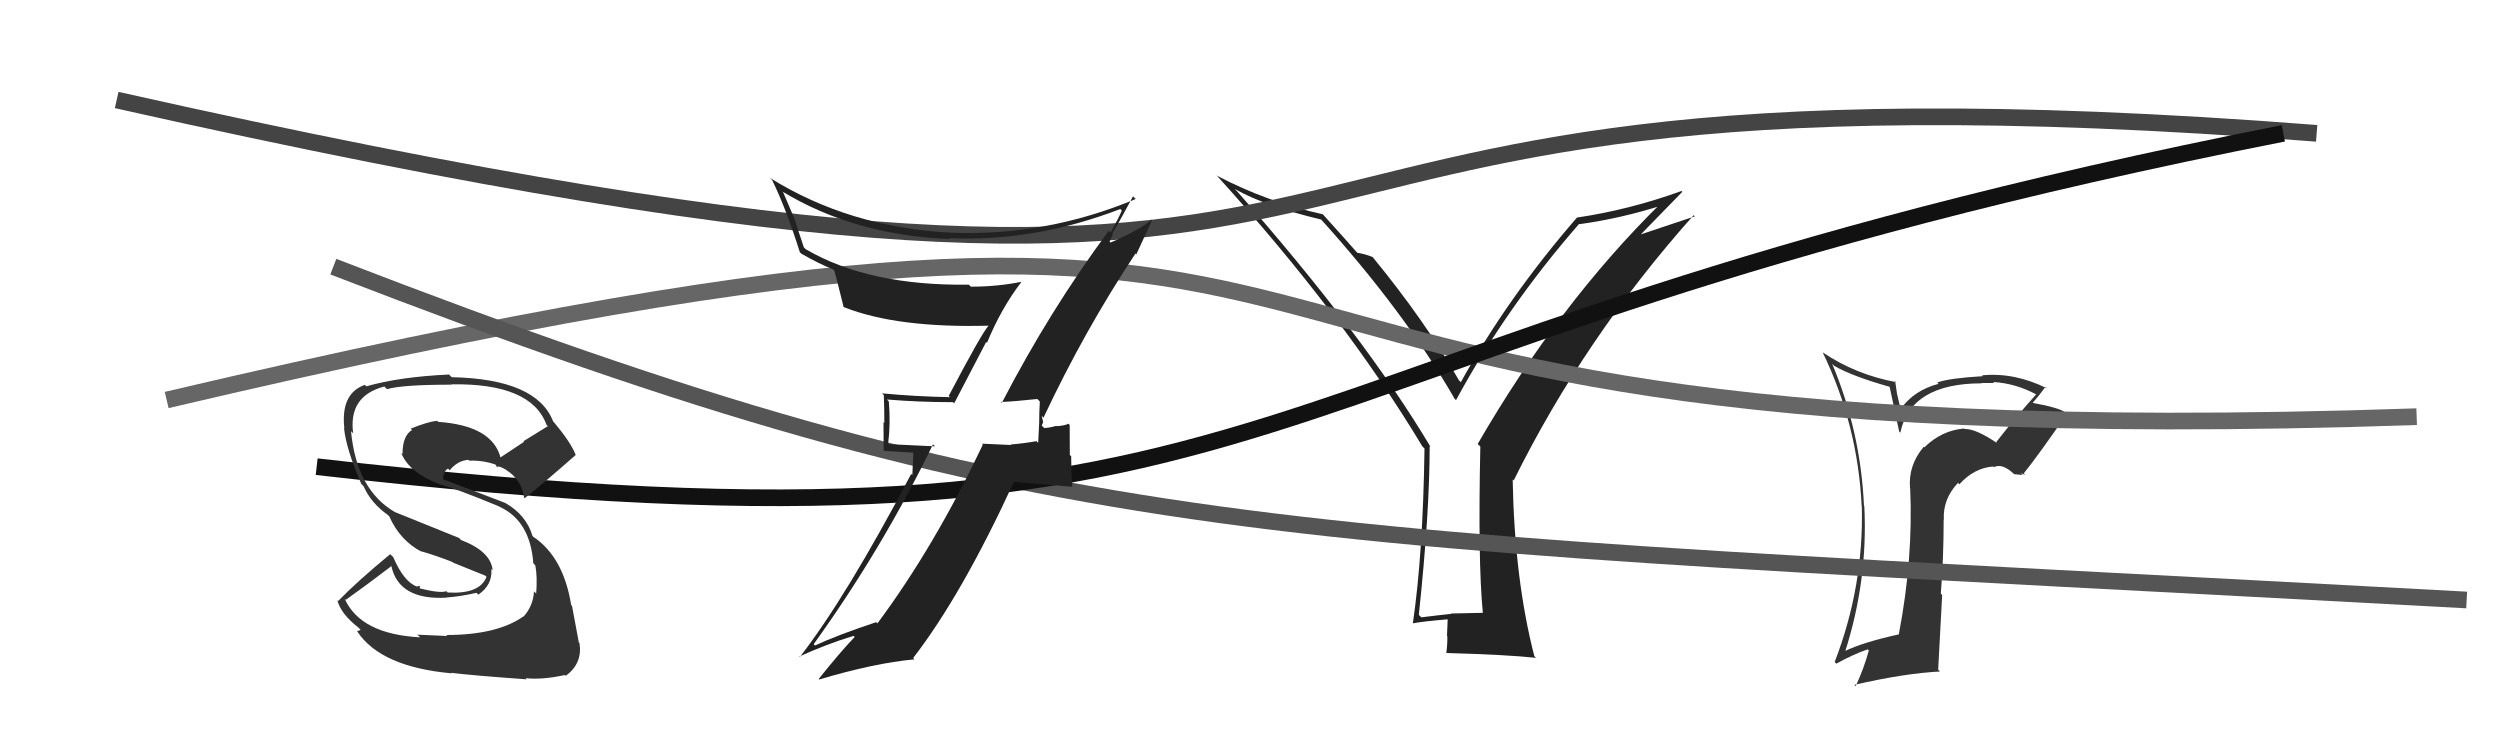
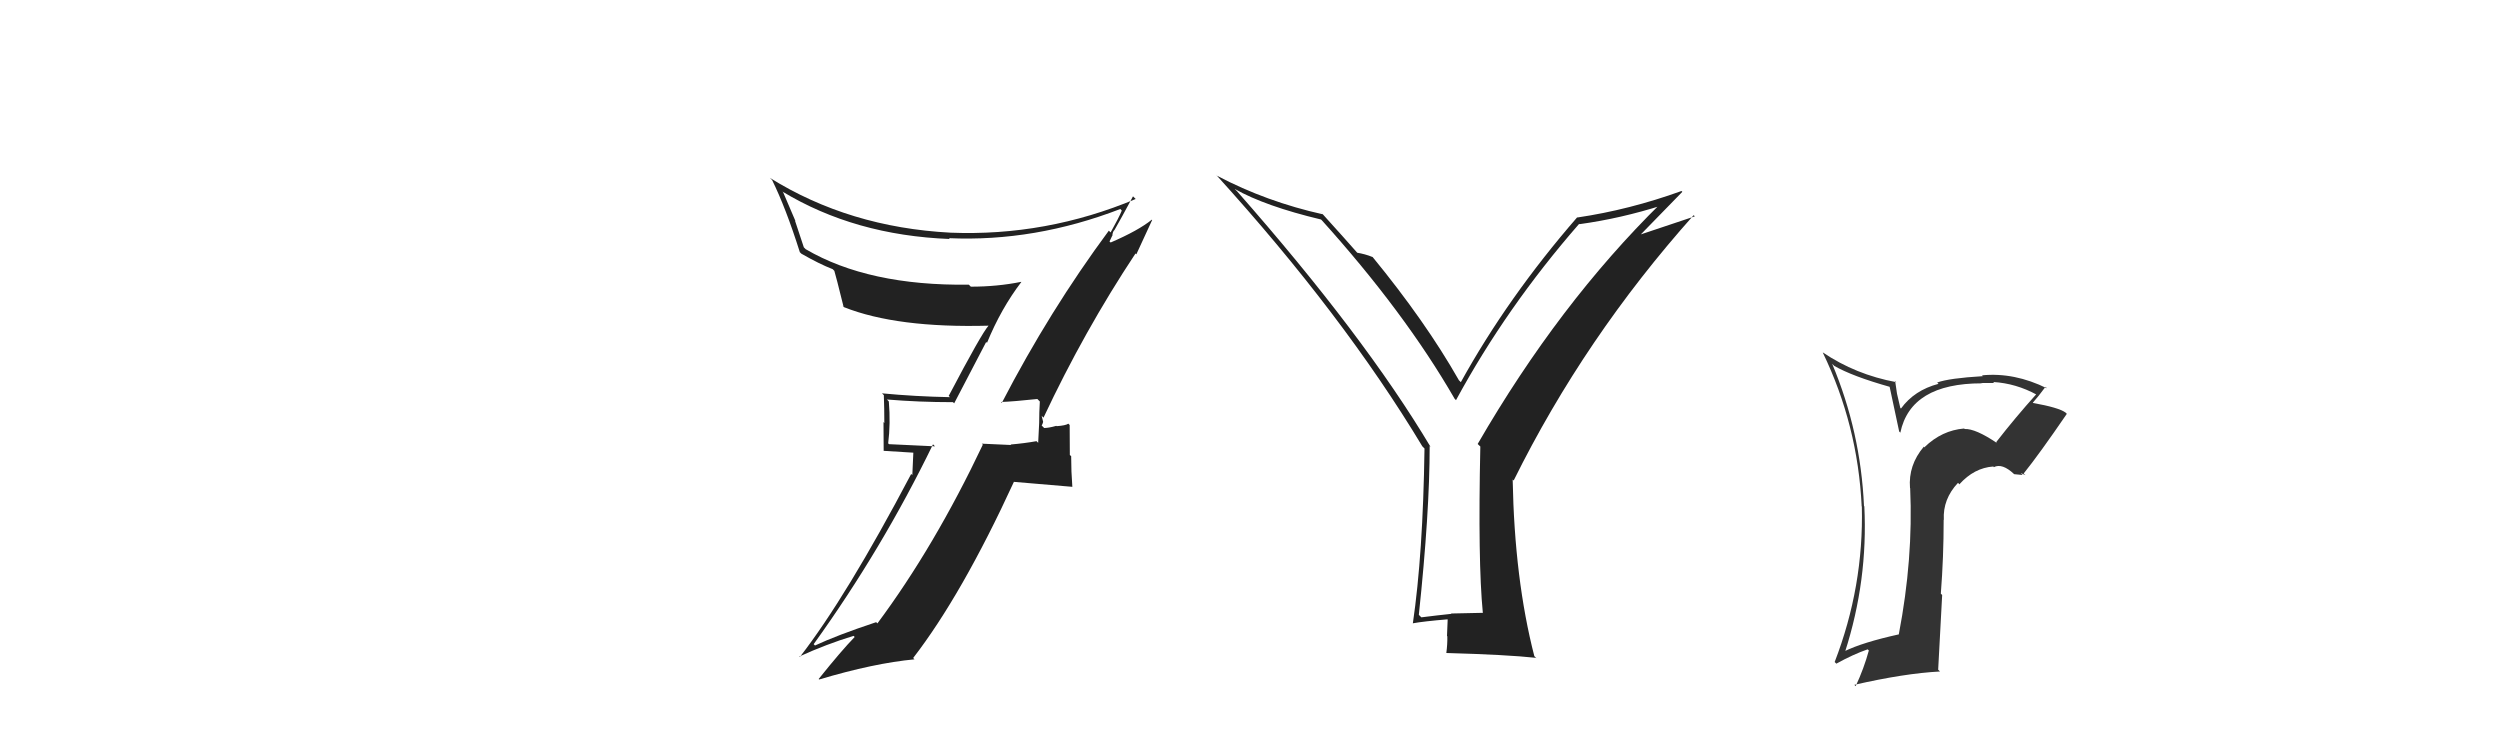
<svg xmlns="http://www.w3.org/2000/svg" width="150" height="44" viewBox="0,0,150,44">
  <path fill="#333" d="M119.82 26.58L119.76 26.52L119.83 26.59Q118.53 25.71 117.88 25.74L117.96 25.82L117.85 25.71Q116.51 25.82 115.47 26.83L115.56 26.93L115.43 26.80Q114.49 27.91 114.60 29.28L114.60 29.28L114.61 29.29Q114.80 33.52 113.93 38.05L114.03 38.15L113.94 38.06Q111.76 38.54 110.66 39.08L110.70 39.13L110.70 39.12Q112.08 34.83 111.86 30.38L112.02 30.54L111.84 30.36Q111.64 25.90 109.93 21.83L109.91 21.81L110.05 21.95Q111.14 22.58 113.42 23.22L113.37 23.17L113.95 25.89L114.02 25.96Q114.64 23.00 118.91 23.00L118.98 23.08L118.88 22.98Q119.34 22.98 119.64 22.98L119.71 23.05L119.59 22.92Q120.96 23.00 122.22 23.69L122.21 23.67L122.18 23.65Q120.92 25.05 119.77 26.53ZM121.24 28.38L121.53 28.51L121.42 28.41Q122.34 27.27 124.01 24.83L123.91 24.73L123.93 24.75Q123.51 24.45 121.99 24.18L121.98 24.17L121.97 24.16Q122.28 23.82 122.73 23.21L122.85 23.33L122.82 23.30Q120.86 22.33 118.92 22.52L118.93 22.53L118.97 22.57Q116.95 22.69 116.23 22.95L116.22 22.94L116.31 23.03Q114.86 23.41 114.06 24.51L114.02 24.48L113.82 23.62L113.71 22.87L113.78 22.93Q111.34 22.48 109.36 21.14L109.38 21.16L109.37 21.16Q111.47 25.51 111.70 30.38L111.65 30.33L111.71 30.38Q111.83 35.19 110.08 39.72L110.10 39.74L110.18 39.82Q111.19 39.26 112.06 38.96L112.15 39.05L112.13 39.03Q111.84 40.10 111.34 41.17L111.33 41.16L111.26 41.09Q114.27 40.40 116.40 40.29L116.29 40.18L116.53 35.70L116.45 35.62Q116.62 33.43 116.62 31.18L116.64 31.20L116.63 31.19Q116.56 29.95 117.48 28.97L117.61 29.11L117.56 29.06Q118.45 28.07 119.60 27.99L119.65 28.05L119.63 28.03Q120.13 27.77 120.85 28.45L120.85 28.45L121.36 28.50ZM116.44 26.78L116.32 26.58L116.26 26.63L116.33 26.67Z" />
  <path fill="#222" d="M89.01 36.81L88.97 36.77L87.06 36.81L87.09 36.83Q86.23 36.92 85.28 37.04L85.14 36.90L85.13 36.89Q85.78 30.76 85.78 26.76L85.81 26.79L85.85 26.84Q81.85 20.13 74.20 11.45L74.11 11.37L74.09 11.34Q75.91 12.37 79.26 13.17L79.36 13.26L79.25 13.15Q84.27 18.71 87.28 23.93L87.27 23.92L87.36 24.01Q90.37 18.45 94.75 13.43L94.71 13.39L94.77 13.45Q97.25 13.11 99.76 12.31L99.64 12.18L99.65 12.20Q93.53 18.22 88.66 26.64L88.82 26.79L88.82 26.80Q88.67 33.69 88.97 36.77ZM98.20 14.32L100.94 11.51L100.89 11.46Q97.76 12.59 94.64 13.05L94.58 12.99L94.63 13.04Q90.47 17.83 87.65 22.93L87.53 22.81L87.52 22.79Q85.53 19.29 82.34 15.40L82.37 15.43L82.35 15.42Q81.91 15.24 81.41 15.16L81.41 15.16L81.59 15.34Q80.81 14.45 79.29 12.77L79.21 12.70L79.38 12.86Q76.00 12.11 73.03 10.55L72.92 10.44L72.95 10.47Q80.58 18.87 85.34 26.78L85.39 26.83L85.47 26.91Q85.38 33.26 84.77 37.41L84.81 37.44L84.76 37.40Q85.41 37.28 86.85 37.16L86.86 37.18L86.82 38.16L86.84 38.18Q86.85 38.65 86.78 39.18L86.89 39.30L86.78 39.18Q90.41 39.28 92.16 39.47L92.22 39.52L92.06 39.37Q90.87 34.75 90.76 28.77L90.86 28.87L90.82 28.83Q95.07 20.25 101.62 12.91L101.69 12.98L98.07 14.19Z" />
-   <path d="M10 24 C95 4,58 28,145 25" stroke="#666" fill="none" />
-   <path d="M20 16 C64 33,75 32,148 36" stroke="#555" fill="none" />
-   <path d="M7 6 C96 26,62 2,139 8" stroke="#444" fill="none" />
-   <path d="M19 28 C80 35,71 21,137 8" stroke="#111" fill="none" />
-   <path fill="#333" d="M26.80 38.12L26.84 38.16L25.04 38.08L25.21 38.24Q21.63 38.05 20.68 35.92L20.80 36.04L20.75 35.99Q22.04 35.07 23.48 33.97L23.38 33.86L23.48 33.96Q23.93 36.02 26.79 35.86L26.90 35.97L26.77 35.85Q27.56 35.80 28.59 35.57L28.71 35.69L28.70 35.68Q29.56 35.09 29.48 34.14L29.45 34.11L29.56 34.22Q29.45 33.08 27.66 32.40L27.55 32.28L23.71 30.73L23.72 30.74Q21.40 29.41 21.06 25.87L21.05 25.86L21.19 26.00Q20.89 23.76 23.06 23.19L23.22 23.35L23.22 23.35Q24.13 23.08 27.10 23.08L27.06 23.03L27.08 23.06Q31.88 22.98 32.79 25.49L32.76 25.46L32.87 25.57Q32.13 26.02 31.41 26.47L31.44 26.51L30.02 27.45L30.03 27.45Q29.53 25.54 26.29 25.31L26.35 25.38L26.23 25.25Q25.67 25.30 24.64 25.72L24.82 25.90L24.72 25.80Q24.15 26.14 24.15 27.25L24.14 27.24L24.07 27.17Q24.54 28.36 26.37 29.05L26.26 28.94L26.38 29.06Q27.30 29.29 29.96 30.39L29.96 30.40L29.98 30.41Q31.81 31.25 32.00 33.80L32.09 33.89L32.12 33.93Q32.25 34.62 32.17 35.61L32.16 35.60L32.04 35.48Q31.99 36.35 31.42 36.99L31.44 37.01L31.41 36.98Q29.83 38.10 26.78 38.10ZM31.65 40.80L31.61 40.76L31.54 40.69Q32.53 40.80 33.90 40.50L33.83 40.43L33.95 40.55Q34.96 39.80 34.77 38.59L34.82 38.64L34.73 38.55Q34.62 37.95 34.32 36.35L34.35 36.39L34.27 36.30Q33.81 33.44 32.02 32.22L32.12 32.32L31.95 32.16Q31.58 30.90 30.32 30.18L30.33 30.19L30.30 30.17Q28.97 29.67 26.50 28.72L26.50 28.72L26.57 28.79Q26.62 28.23 26.88 28.12L26.95 28.18L26.98 28.22Q27.46 27.63 28.11 27.59L28.25 27.73L28.16 27.64Q28.96 27.61 29.72 27.87L29.75 27.90L29.83 28.05L29.87 27.98L30.13 28.05L30.14 28.10L30.06 28.02Q31.26 28.61 31.45 29.87L31.41 29.82L31.48 29.89Q32.65 28.97 34.55 27.29L34.56 27.30L34.53 27.27Q34.24 26.53 33.25 25.35L33.31 25.41L33.19 25.29Q32.21 22.74 27.10 22.63L26.96 22.49L26.95 22.47Q23.96 22.61 21.98 23.18L21.81 23.01L21.89 23.09Q20.43 23.61 20.66 25.70L20.76 25.80L20.64 25.68Q20.77 26.95 21.68 29.04L21.85 29.21L21.82 29.18Q22.26 30.19 23.29 30.91L23.26 30.89L23.36 30.99Q24.00 32.43 25.30 33.11L25.31 33.13L25.25 33.07Q26.22 33.35 27.17 33.73L27.19 33.76L29.12 34.54L29.19 34.61Q28.79 35.66 26.85 35.55L26.89 35.58L26.78 35.47Q26.43 35.61 25.21 35.31L25.18 35.29L25.20 35.15L25.01 35.19L25.01 35.19Q24.23 34.91 23.59 33.42L23.61 33.44L23.41 33.25Q21.39 34.92 20.29 36.06L20.19 35.97L20.24 36.02Q20.46 36.84 21.49 37.64L21.64 37.79L21.42 37.88L21.45 37.91Q22.87 40.02 27.10 40.40L27.15 40.45L27.07 40.37Q28.37 40.53 31.61 40.76Z" />
  <path fill="#222" d="M60.21 24.26L60.11 24.17L60.06 24.12Q60.83 24.09 62.24 23.94L62.32 24.02L62.39 24.09Q62.35 24.73 62.35 25.38L62.35 25.38L62.29 26.57L62.19 26.47Q61.47 26.60 60.64 26.67L60.67 26.71L60.67 26.70Q59.74 26.65 58.91 26.62L59.03 26.74L58.97 26.68Q56.07 32.80 52.64 37.41L52.66 37.42L52.57 37.33Q50.20 38.12 48.90 38.73L48.80 38.63L48.82 38.65Q52.93 32.94 55.98 26.66L56.10 26.78L53.34 26.65L53.29 26.60Q53.44 25.42 53.33 24.09L53.34 24.10L53.22 23.97Q55.13 24.13 57.18 24.13L57.25 24.20L59.17 20.52L59.22 20.57Q60.06 18.52 61.28 16.92L61.30 16.94L61.27 16.91Q59.85 17.20 58.25 17.20L58.22 17.17L58.13 17.08Q52.11 17.16 48.34 14.95L48.23 14.84L47.70 13.24L47.73 13.27Q47.37 12.42 46.99 11.54L47.00 11.55L46.94 11.49Q51.28 14.12 56.99 14.34L56.95 14.31L56.93 14.29Q62.08 14.52 67.22 12.54L67.35 12.68L67.31 12.63Q67.13 13.07 66.64 13.94L66.63 13.94L66.53 13.84Q62.97 18.65 60.11 24.17ZM68.22 15.30L68.18 15.26L69.13 13.20L69.11 13.18Q68.31 13.83 66.64 14.55L66.57 14.49L66.73 14.15L66.74 14.16Q66.75 13.91 66.87 13.79L66.94 13.86L66.87 13.80Q67.26 13.12 67.98 11.78L68.17 11.97L68.14 11.94Q62.77 14.19 57.02 13.96L57.06 13.99L57.03 13.96Q50.95 13.64 46.19 10.67L46.27 10.75L46.32 10.79Q47.15 12.47 47.99 15.13L48.13 15.27L48.08 15.22Q49.16 15.84 49.96 16.15L49.91 16.10L50.06 16.25Q50.15 16.53 50.61 18.39L50.52 18.31L50.64 18.43Q53.81 19.69 59.33 19.54L59.28 19.49L59.32 19.53Q58.90 19.99 56.92 23.76L56.97 23.80L57.00 23.83Q54.90 23.79 52.92 23.60L53.02 23.70L53.03 23.71Q53.06 24.51 53.06 25.38L53.01 25.32L53.02 27.05L54.80 27.16L54.74 28.50L54.67 28.44Q50.77 35.84 47.99 39.42L47.93 39.36L47.96 39.39Q49.58 38.65 51.22 38.15L51.18 38.12L51.28 38.22Q50.49 39.03 49.12 40.74L49.17 40.79L49.15 40.77Q52.43 39.79 54.87 39.56L54.85 39.54L54.79 39.48Q57.71 35.70 60.83 28.92L60.82 28.91L64.35 29.21L64.34 29.20Q64.27 28.29 64.27 27.37L64.19 27.30L64.18 25.50L64.10 25.42Q63.95 25.53 63.40 25.57L63.32 25.49L63.38 25.55Q62.92 25.68 62.65 25.68L62.64 25.67L62.50 25.53Q62.55 25.46 62.59 25.31L62.59 25.32L62.50 24.95L62.61 25.06Q65.05 19.86 68.13 15.21Z" />
</svg>